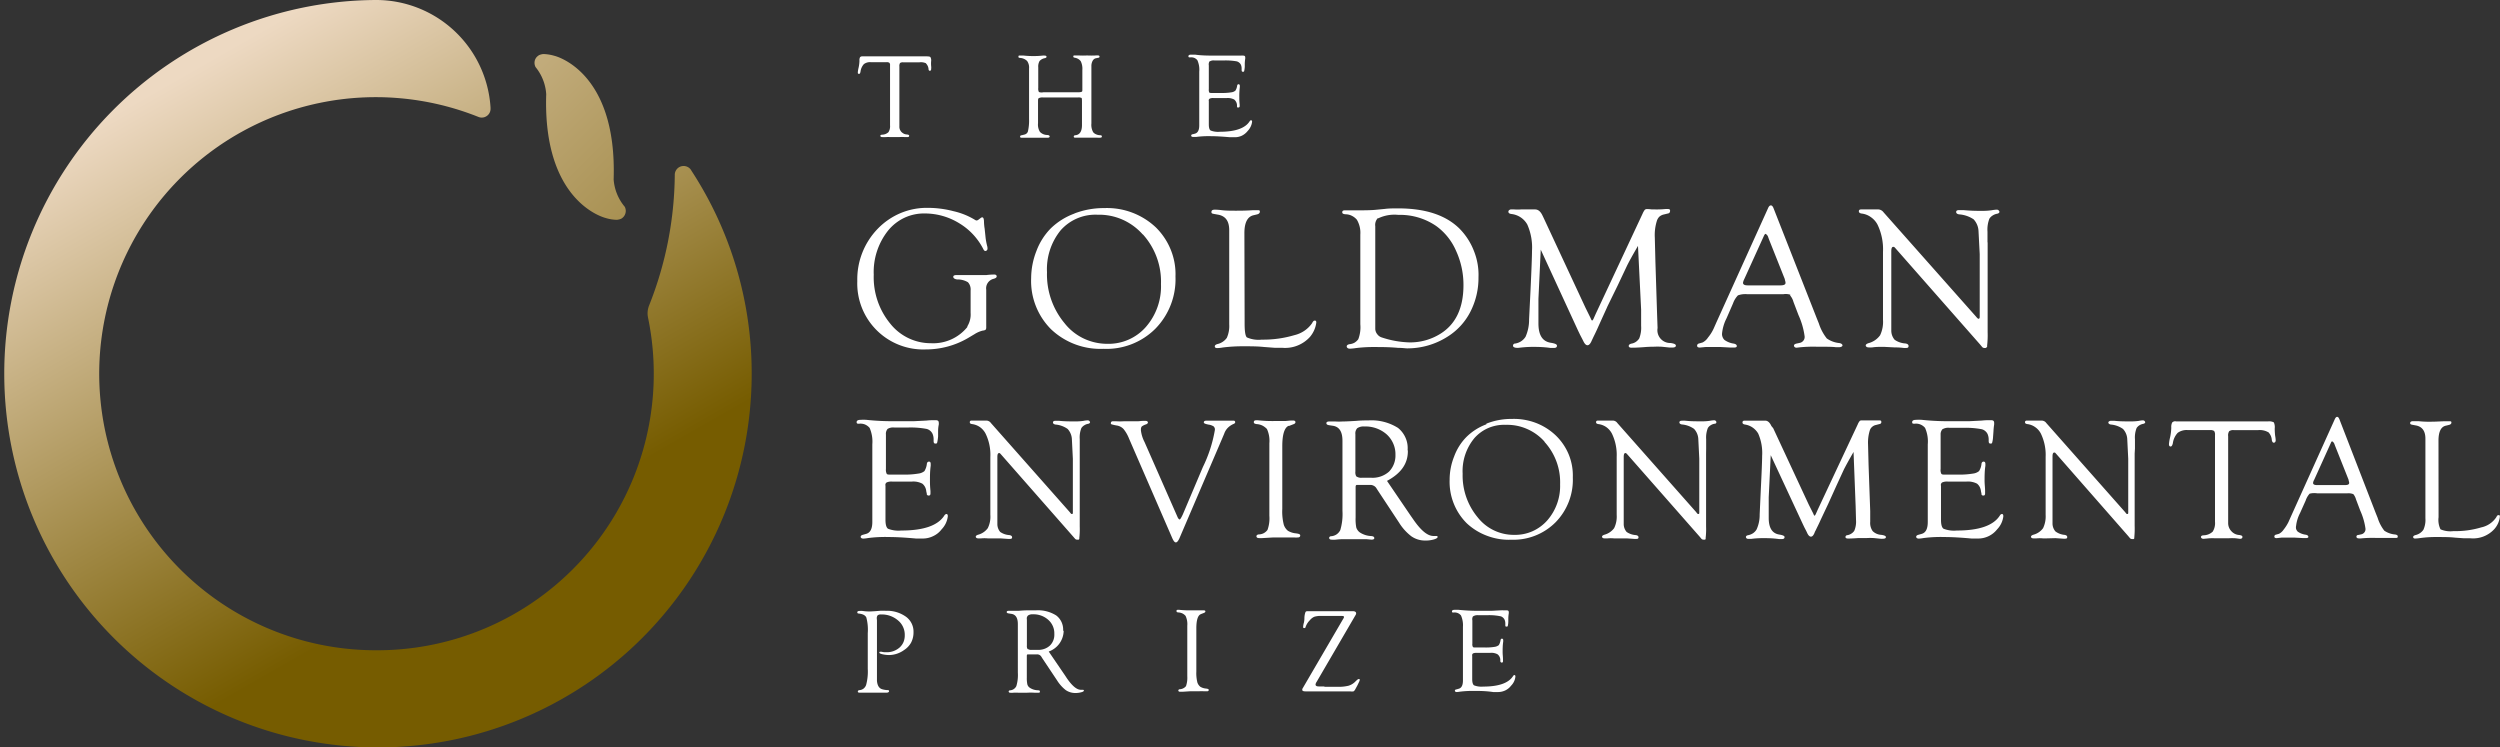
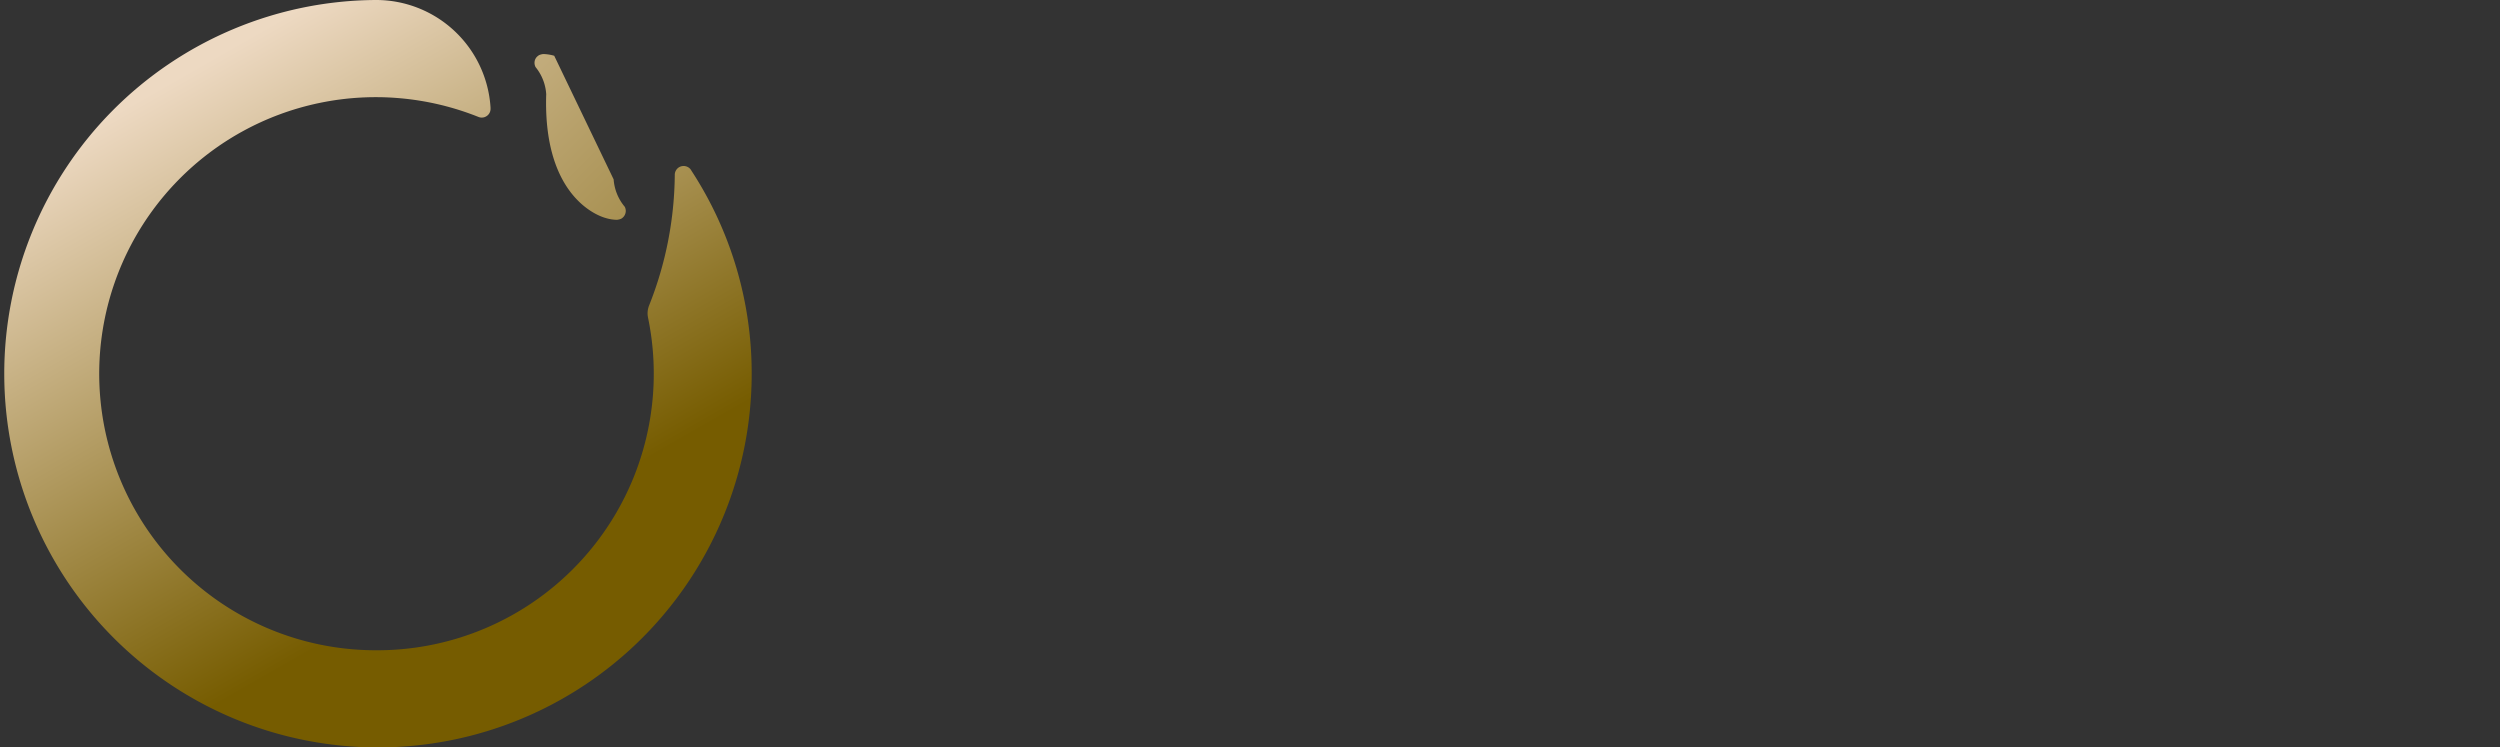
<svg xmlns="http://www.w3.org/2000/svg" xmlns:xlink="http://www.w3.org/1999/xlink" id="Layer_1" data-name="Layer 1" viewBox="0 0 334.48 100">
  <rect x="0" y="0" width="334.48" height="100" fill="#333333" stroke="none" />
  <defs>
    <style>.cls-1{fill:#fff;}.cls-2{fill:url(#linear-gradient);}.cls-3{fill:url(#linear-gradient-2);}</style>
    <linearGradient id="linear-gradient" x1="42" y1="127.48" x2="118.38" y2="50.67" gradientTransform="matrix(1, 0, 0, -1, 0, 110)" gradientUnits="userSpaceOnUse">
      <stop offset="0" stop-color="#edd9c2" />
      <stop offset="1" stop-color="#765c00" />
    </linearGradient>
    <linearGradient id="linear-gradient-2" x1="26.71" y1="101.27" x2="64.15" y2="35.73" xlink:href="#linear-gradient" />
  </defs>
-   <path class="cls-1" d="M123.9,8.5a1.2,1.2,0,0,1,.33.73c0,.17.09.25.19.24s.17-.09.16-.24a1.36,1.36,0,0,0,0-.39,3.77,3.77,0,0,1,0-.67.87.87,0,0,0-.1-.53c-.06-.07-.24-.1-.53-.1h-8.53a.43.43,0,0,0-.35.11.87.87,0,0,0-.08.48,5,5,0,0,1-.12.94,4,4,0,0,0-.1.6c0,.13,0,.21.15.21s.16-.09.21-.3a1.82,1.82,0,0,1,.45-1,1.35,1.35,0,0,1,.93-.26h2.1a.63.63,0,0,1,.38.08.46.46,0,0,1,.09.36v8a1.48,1.48,0,0,1-.21.92,1.29,1.29,0,0,1-.83.34c-.17,0-.26.07-.26.15s.08.17.24.17a3.91,3.91,0,0,0,.53,0,5.25,5.25,0,0,1,.56,0h1.21a4.26,4.26,0,0,1,.71,0l.39,0c.14,0,.22-.05.22-.17s-.09-.14-.28-.18a1,1,0,0,1-.41-.09,1.31,1.31,0,0,1-.34-.24,1.15,1.15,0,0,1-.22-.35,1,1,0,0,1-.06-.41v-8a.77.77,0,0,1,.09-.47.68.68,0,0,1,.44-.09H123a1.63,1.63,0,0,1,.9.13ZM139,12.31a.92.92,0,0,1-.09-.53V9a1.46,1.46,0,0,1,.18-.84,1.24,1.24,0,0,1,.72-.38q.21-.06.21-.18c0-.08-.08-.16-.23-.16a1.84,1.84,0,0,0-.33,0,9.73,9.73,0,0,1-1.07.06,11.89,11.89,0,0,1-1.46-.07l-.47,0c-.14,0-.2,0-.2.15s.07.15.23.17a1.47,1.47,0,0,1,.93.41,1.51,1.51,0,0,1,.26,1v6.76a6.21,6.21,0,0,1-.13,1.55.62.62,0,0,1-.15.34.7.7,0,0,1-.32.19l-.4.1c-.14,0-.2.09-.2.18s.06.15.19.15l.5,0h1.7c.32,0,.64,0,.95,0s.32,0,.39,0,.24-.06.23-.17-.11-.18-.3-.2a1.38,1.38,0,0,1-1-.41,1.84,1.84,0,0,1-.26-1.15V13.59c0-.25,0-.4.11-.46a1.07,1.07,0,0,1,.56-.09h4.67a.94.94,0,0,1,.47.06c.05,0,.07.19.07.44v3.2c0,.8-.27,1.26-.83,1.35q-.26,0-.27.18c0,.1.06.15.19.15l.54,0H146l.79,0a1.84,1.84,0,0,0,.41,0c.16,0,.23-.06.22-.18s-.09-.14-.25-.15a1.25,1.25,0,0,1-.5-.11,1,1,0,0,1-.41-.29,2,2,0,0,1-.24-1.17V8.85a1.44,1.44,0,0,1,.16-.7.72.72,0,0,1,.17-.22.6.6,0,0,1,.25-.13l.33-.07c.12,0,.18-.08.18-.16s-.06-.15-.18-.15a1.53,1.53,0,0,0-.3,0,11.73,11.73,0,0,1-1.19,0,10.31,10.31,0,0,1-1.11,0l-.53,0c-.13,0-.2,0-.2.13s.07.15.23.18a1.31,1.31,0,0,1,.43.16,1.13,1.13,0,0,1,.34.31,2.31,2.31,0,0,1,.21,1.16V12c0,.14,0,.24-.09.28a1.17,1.17,0,0,1-.45.06h-4.67A1,1,0,0,1,139,12.31Zm22.86-4.1a1,1,0,0,1,.63-.12h1.24a8.68,8.68,0,0,1,1.69.11.8.8,0,0,1,.36.17.84.84,0,0,1,.25.31,1.28,1.28,0,0,1,.09.48v.2q0,.25.15.24a.2.2,0,0,0,.11,0,.18.18,0,0,0,.08-.09,3.72,3.72,0,0,0,.08-.57l0-.46a6.12,6.12,0,0,1,.06-.63.54.54,0,0,0,0-.18c0-.15-.08-.23-.26-.23a1.73,1.73,0,0,0-.32,0c-.06,0-.25,0-.57,0l-1.12,0c-.5,0-1.07,0-1.71,0-.91,0-1.82,0-2.73-.13l-.53,0c-.24,0-.36.08-.36.22s.08.15.23.15a1.1,1.1,0,0,1,.54.06,1.06,1.06,0,0,1,.43.32,3.09,3.09,0,0,1,.25,1.53v7.18q0,.95-.57,1.11l-.3.08c-.14,0-.21.1-.21.19s.09.17.26.17l.41,0a12.81,12.81,0,0,1,2-.1c.65,0,1.49.05,2.5.14.26,0,.47,0,.62,0a2.22,2.22,0,0,0,1-.21,2.29,2.29,0,0,0,.78-.64,2.15,2.15,0,0,0,.58-1.21q0-.22-.15-.21c-.06,0-.12.05-.18.14-.59.93-1.93,1.4-4,1.4a2.68,2.68,0,0,1-1.22-.17c-.16-.11-.24-.38-.24-.83V13.52a.29.29,0,0,1,0-.18.36.36,0,0,1,.11-.14,1.08,1.08,0,0,1,.53-.08h1.75a1.88,1.88,0,0,1,1,.19,1.07,1.07,0,0,1,.38.72l0,.22a.2.2,0,0,0,.06.13.24.24,0,0,0,.14,0c.1,0,.16-.07.16-.2V14a7.56,7.56,0,0,1-.05-.95,10,10,0,0,1,.07-1.4v-.17c0-.13-.06-.2-.16-.21s-.17.06-.2.19a1.58,1.58,0,0,1-.23.66,1,1,0,0,1-.53.23,7.33,7.33,0,0,1-1.32.09H162.2c-.23,0-.36,0-.41-.07a.83.83,0,0,1-.06-.44V8.75a.71.71,0,0,1,0-.29.64.64,0,0,1,.11-.27ZM129.44,43.73a5.87,5.87,0,0,1-4.87,2.19,6.92,6.92,0,0,1-5.46-2.62,9.77,9.77,0,0,1-2.21-6.54,8.9,8.9,0,0,1,1.92-5.91,6.27,6.27,0,0,1,2.2-1.72,6.2,6.2,0,0,1,2.75-.57,8.79,8.79,0,0,1,4.6,1.33,8.54,8.54,0,0,1,3.2,3.46c.08.16.17.24.29.23a.31.31,0,0,0,.26-.34,1.21,1.21,0,0,0-.06-.38,9.13,9.13,0,0,1-.19-1l-.13-1.25a7,7,0,0,1-.09-.91c0-.41-.08-.62-.23-.62a.32.32,0,0,0-.19.07l-.33.25a.46.46,0,0,1-.25.1.52.52,0,0,1-.23-.1,9.55,9.55,0,0,0-2.83-1.14,13.6,13.6,0,0,0-3.36-.45,9.13,9.13,0,0,0-3.69.68,9.25,9.25,0,0,0-3.11,2.12,9.72,9.72,0,0,0-2.73,7,8.83,8.83,0,0,0,9.18,9.14,11.16,11.16,0,0,0,5.61-1.51l.89-.53a3.66,3.66,0,0,1,1.11-.48.87.87,0,0,0,.38-.11l.08-.2,0-.42V38.77a1.31,1.31,0,0,1,1-1.47c.26-.07.4-.18.4-.32s-.11-.25-.31-.25a8.91,8.91,0,0,0-1.06.07c-.23,0-1,0-2.41,0H128c-.32,0-.47.08-.46.25s.19.3.53.34a2.66,2.66,0,0,1,1.43.37,1.36,1.36,0,0,1,.3.52,1.47,1.47,0,0,1,.06.59v3a3,3,0,0,1-.45,1.81Zm14.32-15.16a8.94,8.94,0,0,0-3.19,2,8.59,8.59,0,0,0-1.9,3,10.08,10.08,0,0,0-.71,3.64,9.14,9.14,0,0,0,2.67,6.85,9.59,9.59,0,0,0,7,2.61A9.25,9.25,0,0,0,154.56,44a9.45,9.45,0,0,0,2.71-7,8.63,8.63,0,0,0-.63-3.58,8.84,8.84,0,0,0-2-3,9.52,9.52,0,0,0-6.89-2.58,11,11,0,0,0-4,.72Zm9.14,2.78A9.42,9.42,0,0,1,155.33,38a8.25,8.25,0,0,1-2,5.72A6.64,6.64,0,0,1,148.17,46a7.37,7.37,0,0,1-3.2-.72,7.17,7.17,0,0,1-2.55-2.05,10.18,10.18,0,0,1-2.34-6.81,8.24,8.24,0,0,1,1.83-5.61,6.2,6.2,0,0,1,4.94-2.08,7.75,7.75,0,0,1,3.32.65,7.87,7.87,0,0,1,2.73,2Zm13.59-.16c0-1.4.41-2.2,1.21-2.39l.46-.11c.27-.06.4-.19.4-.38s-.11-.19-.33-.19l-.57,0c-.67.05-1.42.07-2.23.07s-1.44,0-2.05-.08a8.13,8.13,0,0,0-.84-.06c-.31,0-.46.1-.46.31s.11.21.32.26l.61.11c1,.2,1.45.89,1.45,2.08V43.38a3.9,3.9,0,0,1-.32,1.82,2.1,2.1,0,0,1-1.25.83c-.24.07-.36.17-.36.31s.11.24.33.23a4.57,4.57,0,0,0,.75-.08,21.34,21.34,0,0,1,2.77-.16c1,0,1.84,0,2.69.09l1.45.11c.38,0,.71,0,1,0a4.48,4.48,0,0,0,3.73-1.44,3.69,3.69,0,0,0,.86-1.93c0-.18-.05-.27-.2-.27s-.25.12-.37.36a4,4,0,0,1-2.36,1.59,14.58,14.58,0,0,1-4.36.6,3.88,3.88,0,0,1-2-.3c-.21-.2-.3-.83-.3-1.9v-.47ZM182,43.38a4.49,4.49,0,0,1-.27,2,1.76,1.76,0,0,1-.51.47,1.74,1.74,0,0,1-.67.2c-.25.05-.37.15-.37.3s.15.32.47.3a6.53,6.53,0,0,0,.76-.08,18.9,18.9,0,0,1,2.49-.14c.89,0,1.93,0,3.13.11.59,0,1,.07,1.23.07a10,10,0,0,0,5.4-1.56,8.46,8.46,0,0,0,3.06-3.33,9.91,9.91,0,0,0,1.09-4.62,8.55,8.55,0,0,0-.59-3.47,8.72,8.72,0,0,0-1.91-3q-2.74-2.75-8.25-2.75c-.64,0-1.23,0-1.77.07l-1.24.12c-.5.05-1.21.07-2.11.07H181l-1.07,0c-.23,0-.35.08-.35.26s.15.24.44.27a1.86,1.86,0,0,1,.84.2,2.08,2.08,0,0,1,.68.53,3.44,3.44,0,0,1,.46,2Zm2.4-14.17a5,5,0,0,1,2.69-.46,8.54,8.54,0,0,1,5.05,1.48,8,8,0,0,1,2.66,3.31,10.87,10.87,0,0,1,1,4.6q0,4.61-3.11,6.53a7.62,7.62,0,0,1-4.13,1.14,12.84,12.84,0,0,1-3.68-.66,1.16,1.16,0,0,1-.6-.42A1.18,1.18,0,0,1,184,44V30.27a1.31,1.31,0,0,1,.05-.59,1.22,1.22,0,0,1,.3-.5Zm35.17,12.23,0,2.17a3.85,3.85,0,0,1-.26,1.68,1.68,1.68,0,0,1-.46.46,1.51,1.51,0,0,1-.61.23c-.22.07-.33.16-.33.31s.13.23.38.23.68,0,1.6-.07c.6-.05,1-.06,1.31-.06a10.56,10.56,0,0,1,1.13,0l1.06.11h.34c.33,0,.49-.09.49-.26s-.23-.28-.71-.35a1.71,1.71,0,0,1-1.74-2l-.06-1.68L221.48,35l-.08-3.22a6.33,6.33,0,0,1,.27-2.21A1.37,1.37,0,0,1,222,29a1.33,1.33,0,0,1,.59-.3l.58-.14a.31.31,0,0,0,.2-.11.36.36,0,0,0,.07-.22.37.37,0,0,0,0-.11.15.15,0,0,0-.06-.09.24.24,0,0,0-.09-.06h-.11a2,2,0,0,0-.39,0,12.18,12.18,0,0,1-1.35.05H221a5.81,5.81,0,0,0-.59-.05.5.5,0,0,0-.35.1,2.5,2.5,0,0,0-.3.53L213.49,42l-.12.27-.16.36c-.08.17-.14.25-.2.25s-.11-.11-.21-.34l-.68-1.38-5.59-12-.15-.31c-.26-.55-.58-.83-1-.83a4,4,0,0,0-.49,0c-.19,0-.66,0-1.39,0a6,6,0,0,1-.91,0c-.22,0-.37,0-.45,0s-.33.1-.33.29.13.28.4.32a2.79,2.79,0,0,1,2.13,1.41,7.6,7.6,0,0,1,.63,3.52c0,.74-.07,2.51-.2,5.3l-.19,3.87a5.6,5.6,0,0,1-.47,2.32,2,2,0,0,1-.58.6,2.07,2.07,0,0,1-.79.31c-.21,0-.31.14-.31.29s.13.24.39.28a2,2,0,0,0,.42,0,14.56,14.56,0,0,1,1.87-.12c.53,0,1.32,0,2.32.14l.49,0q.39,0,.39-.3c0-.19-.27-.3-.82-.39-1.11-.17-1.66-1-1.66-2.6s0-2.71,0-3.26l.31-6.6,5,10.85.27.56.38.73c.19.43.39.65.6.65s.4-.21.57-.62l.25-.53c.2-.4.45-.92.72-1.54.68-1.51,1.07-2.34,1.13-2.5l1.37-2.8,1.2-2.54c.25-.53.75-1.44,1.52-2.76Zm19.94-1.9a2.16,2.16,0,0,1,.44.85l.67,1.76a10,10,0,0,1,.82,2.82.78.78,0,0,1-.15.59.82.82,0,0,1-.52.32l-.42.09q-.33.08-.33.27c0,.14.12.28.35.28l.41-.05a18.3,18.3,0,0,1,2.34-.08c1.19,0,2,0,2.48.06.25,0,.42,0,.53,0s.37-.08.38-.22-.13-.28-.41-.33a3.48,3.48,0,0,1-1.69-.62,6.36,6.36,0,0,1-1.06-2l-.29-.72-5.77-14.69q-.15-.39-.36-.39c-.15,0-.28.13-.39.4l-6.89,15.23-.39.88a5.61,5.61,0,0,1-.75,1.18,1.87,1.87,0,0,1-.72.65l-.5.14a.36.36,0,0,0-.17.11.28.28,0,0,0-.06.18c0,.17.12.25.36.25l.75-.07q.3,0,.6,0c.57,0,1.07,0,1.49,0l1.28.07H232c.26,0,.38-.07.37-.22s-.15-.26-.42-.31a2.8,2.8,0,0,1-1.23-.49,1.06,1.06,0,0,1-.26-.41,1,1,0,0,1-.06-.49,5.7,5.7,0,0,1,.6-2l.87-2a3,3,0,0,1,.65-1.06,2.85,2.85,0,0,1,1.23-.16h4.86a2,2,0,0,1,.92.07Zm-.68-2a1.07,1.07,0,0,1,.06.3c0,.23-.22.34-.67.34h-4.41c-.41,0-.61-.12-.61-.35a1.68,1.68,0,0,1,.17-.49L236,31.55c.09-.18.16-.27.22-.26a.72.72,0,0,1,.35.44l.1.28,2.11,5.3Zm27.08-5.11V31a4,4,0,0,1,.26-1.75,1.41,1.41,0,0,1,.47-.44,1.55,1.55,0,0,1,.6-.22c.19-.06.27-.14.27-.26a.36.36,0,0,0-.38-.28,5,5,0,0,0-.66.08,8.28,8.28,0,0,1-1.32.08,23.16,23.16,0,0,1-2.48-.1l-.56,0c-.26,0-.39.08-.39.25s.13.28.39.32a4,4,0,0,1,1.94.66,2.47,2.47,0,0,1,.66,1.59l.16,3.07v8.4c0,.16-.06.25-.15.25s-.18-.09-.37-.32L252,28.4a.93.93,0,0,0-.67-.38h-.72l-.89,0H249c-.2,0-.3.08-.3.25s.13.26.36.3a2.61,2.61,0,0,1,1.26.49,2.8,2.8,0,0,1,.88,1,7.6,7.6,0,0,1,.73,3.64v9.08a4.16,4.16,0,0,1-.39,2.08A2.78,2.78,0,0,1,250,45.91c-.26.08-.39.2-.38.32s.14.25.38.25a4,4,0,0,0,.49,0,6.59,6.59,0,0,1,1-.07h.65l1.36.07c.69,0,1.08.06,1.17.07a2.69,2.69,0,0,0,.4,0c.19,0,.28-.08.28-.26s-.14-.3-.44-.34a2.79,2.79,0,0,1-1.42-.49,1.88,1.88,0,0,1-.45-1.22l0-.94V33.63c0-.4.08-.6.25-.6l.11,0,.08.06.13.14,11.31,12.86.29.35a.43.43,0,0,0,.31.12h.13a.35.35,0,0,0,.12-.07.28.28,0,0,0,.09-.1.31.31,0,0,0,0-.13,12.58,12.58,0,0,0,.07-1.84v-12ZM117.31,82.78a.65.65,0,0,1,.11-.45.63.63,0,0,1,.44-.12,3.33,3.33,0,0,1,2.28.79,2.43,2.43,0,0,1,.68.88,2.47,2.47,0,0,1,.23,1.1,2.35,2.35,0,0,1-.16.9,2.09,2.09,0,0,1-.53.75,2.57,2.57,0,0,1-1.82.63,1.88,1.88,0,0,1-.58-.06h-.17c-.09,0-.13,0-.14.1s.12.16.39.23a4.13,4.13,0,0,0,.92.11,3.49,3.49,0,0,0,2-.67,2.79,2.79,0,0,0,.94-1,2.91,2.91,0,0,0,.32-1.38,2.46,2.46,0,0,0-1-2.07,4.34,4.34,0,0,0-2.7-.8,6.53,6.53,0,0,0-.81,0q-1,.09-1.47.09a5.81,5.81,0,0,1-.83-.07,2.71,2.71,0,0,0-.4,0c-.2,0-.31.06-.31.18s.06.16.21.17c.53.06.86.23,1,.53a6.38,6.38,0,0,1,.19,2.09v4.77a6.85,6.85,0,0,1-.22,2.16,1.07,1.07,0,0,1-.32.47,1,1,0,0,1-.53.22c-.17,0-.26.09-.26.19s.07.15.21.15a3.42,3.42,0,0,0,.45,0c.24,0,.47,0,.71,0h2c.27,0,.45,0,.54,0s.28-.07.27-.2-.09-.14-.24-.14a2.85,2.85,0,0,1-.66-.11c-.42-.11-.66-.48-.72-1.12V83Zm24.93,1.59a2.42,2.42,0,0,0-.21-1.13,2.34,2.34,0,0,0-.72-.9,4.58,4.58,0,0,0-2.75-.68c-.32,0-.7,0-1.12,0-.58,0-1,.06-1.24.06s-.53,0-.71,0l-.53,0c-.18,0-.27.06-.27.17s.09.15.25.18l.38.06c.57.09.86.53.86,1.37V90a5.14,5.14,0,0,1-.2,1.79,1,1,0,0,1-.83.57c-.13,0-.2.08-.2.16a.18.18,0,0,0,.2.16,1.84,1.84,0,0,0,.43,0,4.86,4.86,0,0,1,.65,0h1.17a8.52,8.52,0,0,1,1,0l.47,0c.18,0,.27,0,.26-.16s-.1-.15-.3-.17a2,2,0,0,1-1.06-.34.8.8,0,0,1-.32-.45,4.17,4.17,0,0,1-.07-.93V87.81c0-.13,0-.22.1-.26l.17,0h1.06a.73.73,0,0,1,.36.07.69.69,0,0,1,.26.25l.11.18,2,3a5,5,0,0,0,1.15,1.28,2.28,2.28,0,0,0,1.29.39,3,3,0,0,0,.78-.1c.23-.06.34-.13.35-.21s0-.11-.14-.12h-.25c-.57,0-1.19-.55-1.87-1.53l-.25-.38-2.19-3.21a3,3,0,0,0,2-2.76Zm-4.75,2.48a.74.74,0,0,1-.1-.48V82.9a.77.77,0,0,1,0-.3.64.64,0,0,1,.15-.25,1,1,0,0,1,.64-.16,2.93,2.93,0,0,1,2.07.74,2.4,2.4,0,0,1,.81,1.89,2,2,0,0,1-.13.84,2,2,0,0,1-.46.71,2.19,2.19,0,0,1-.76.45,2.38,2.38,0,0,1-.88.13H138a.77.77,0,0,1-.45-.1Zm23.16-4.68.41-.16q.21-.08.21-.21c0-.1-.08-.14-.22-.14h-.19l-.54,0c-.28,0-.61,0-1,0a13.13,13.13,0,0,1-1.54-.07h-.14c-.16,0-.24,0-.23.17s.08.15.25.18a1.42,1.42,0,0,1,.53.13,1.37,1.37,0,0,1,.43.33,2.61,2.61,0,0,1,.23,1.32v6.76a3.43,3.43,0,0,1-.17,1.31,1,1,0,0,1-.35.29,1.08,1.08,0,0,1-.43.13c-.16,0-.25.08-.25.17s.07.17.22.17h.38l.93-.06h1.15a7.86,7.86,0,0,1,.84,0h.31q.24,0,.24-.18c0-.12-.13-.16-.4-.19a1.7,1.7,0,0,1-.73-.24,1.24,1.24,0,0,1-.39-.57,5.14,5.14,0,0,1-.14-1.46V84.06c0-1.12.22-1.76.61-1.89Zm16.57,9.67h-.77c-.3,0-.45-.09-.44-.28a.92.92,0,0,1,.09-.25l.1-.16,5.18-8.89a.36.36,0,0,0,.06-.2c0-.19-.16-.29-.48-.29h-5.9c-.22,0-.35,0-.41.16a2.44,2.44,0,0,0-.13.8,2.79,2.79,0,0,1-.07.58,2.36,2.36,0,0,0-.1.53c0,.13,0,.19.15.19s.16-.07.2-.21a2.38,2.38,0,0,1,.54-.83,1.63,1.63,0,0,1,.6-.47,2.67,2.67,0,0,1,.93-.11h2.69c.24,0,.35,0,.35.15a.27.27,0,0,1-.06.17l-.06.1-5.38,9.22a.41.41,0,0,0-.08.24q0,.21.42.21h6a1.3,1.3,0,0,0,.44,0,.67.67,0,0,0,.23-.27l.29-.53.24-.5a.63.63,0,0,0,.07-.22c0-.1,0-.14-.13-.13s-.25.14-.54.42a2.11,2.11,0,0,1-.85.48,5.58,5.58,0,0,1-1.41.14h-1.81Zm19.91-9.4a1.06,1.06,0,0,1,.63-.13H199a7.37,7.37,0,0,1,1.69.13.69.69,0,0,1,.36.16.84.84,0,0,1,.25.31,1.29,1.29,0,0,1,.1.48v.2c0,.17,0,.25.15.24a.2.2,0,0,0,.11,0,.31.31,0,0,0,.07-.09,2.78,2.78,0,0,0,.07-.57l0-.47a4.91,4.91,0,0,1,.06-.63.54.54,0,0,0,0-.18c0-.15-.08-.23-.26-.23l-.32,0a5.49,5.49,0,0,0-.56,0l-1.13.06c-.5,0-1.06,0-1.72,0a24.88,24.88,0,0,1-2.72-.13,4.73,4.73,0,0,0-.53,0c-.24,0-.36.07-.36.22s.08.14.23.14a1.11,1.11,0,0,1,.54.07,1.09,1.09,0,0,1,.44.33,3.24,3.24,0,0,1,.26,1.51v7.19c0,.63-.19,1-.57,1.1l-.31.09c-.13,0-.2.1-.2.18s.09.17.25.17a3,3,0,0,0,.42-.05,14.16,14.16,0,0,1,1.95-.1c.66,0,1.49,0,2.51.15.25,0,.46,0,.62,0a2.26,2.26,0,0,0,1-.22,2.14,2.14,0,0,0,.77-.63,2,2,0,0,0,.58-1.22c0-.14-.05-.21-.14-.2a.22.22,0,0,0-.11.05.22.22,0,0,0-.07.09c-.59.93-1.93,1.4-4,1.4a2.68,2.68,0,0,1-1.22-.17c-.16-.12-.24-.39-.24-.84V87.74a.32.32,0,0,1,0-.17.42.42,0,0,1,.11-.15,1.2,1.2,0,0,1,.53-.07h1.75a1.71,1.71,0,0,1,1,.19,1,1,0,0,1,.37.71l0,.22a.21.21,0,0,0,.07.13.18.18,0,0,0,.13.05c.11,0,.16-.07.16-.2v-.22c0-.32-.05-.64-.05-1s0-.88.08-1.39v-.17c0-.14-.05-.21-.16-.22s-.17.06-.2.2a1.73,1.73,0,0,1-.23.66,1.15,1.15,0,0,1-.53.23,7.33,7.33,0,0,1-1.32.09h-1.22c-.23,0-.36,0-.4-.08a.7.7,0,0,1-.07-.43V83a.75.75,0,0,1,.08-.53ZM118.76,57.38a1.46,1.46,0,0,1,.91-.18h1.79a11.6,11.6,0,0,1,2.43.17,1.11,1.11,0,0,1,.52.23,1.2,1.2,0,0,1,.36.45,1.86,1.86,0,0,1,.14.7V59c0,.24.07.35.22.34a.29.29,0,0,0,.16,0,.26.26,0,0,0,.1-.13,5.79,5.79,0,0,0,.12-.82l0-.67c0-.5.07-.8.09-.91a1.09,1.09,0,0,0,0-.26c0-.22-.13-.33-.38-.33l-.46,0c-.1,0-.37,0-.82.05l-1.63.08c-.72,0-1.54,0-2.46,0a32.38,32.38,0,0,1-3.94-.18,6.47,6.47,0,0,0-.76,0c-.35,0-.54.1-.54.31s.12.21.33.21a1.59,1.59,0,0,1,.78.1,1.68,1.68,0,0,1,.63.46,4.61,4.61,0,0,1,.36,2.2V69.84c0,.91-.28,1.44-.83,1.59l-.43.12q-.3.08-.3.27c0,.13.12.24.36.24a4.09,4.09,0,0,0,.6-.07,17.77,17.77,0,0,1,2.82-.14c1,0,2.16.07,3.62.2.37,0,.67,0,.89,0a3.13,3.13,0,0,0,1.41-.32,3,3,0,0,0,1.13-.91,3,3,0,0,0,.83-1.75q0-.32-.21-.3a.37.37,0,0,0-.15.08.47.47,0,0,0-.11.13q-1.28,2-5.76,2a3.81,3.81,0,0,1-1.77-.24c-.23-.16-.34-.56-.34-1.21V65a.54.54,0,0,1,0-.25.5.5,0,0,1,.15-.2,1.6,1.6,0,0,1,.75-.12H122a2.6,2.6,0,0,1,1.4.28,1.39,1.39,0,0,1,.37.46,1.62,1.62,0,0,1,.16.57l.07.32a.36.36,0,0,0,0,.1.27.27,0,0,0,.07.08.47.47,0,0,0,.09.06h.11c.14,0,.22-.09.22-.28v-.33a12.7,12.7,0,0,1-.07-1.37c0-.61,0-1.28.1-2v-.25c0-.2-.07-.31-.22-.31s-.25.08-.29.27a2.34,2.34,0,0,1-.33,1,1.57,1.57,0,0,1-.81.33,10.86,10.86,0,0,1-1.89.14h-1.76c-.33,0-.53,0-.59-.12a1.22,1.22,0,0,1-.1-.63V58.14A1,1,0,0,1,118.76,57.38ZM144.46,60V58.76a3.43,3.43,0,0,1,.22-1.49,1.24,1.24,0,0,1,.41-.38,1.3,1.3,0,0,1,.52-.19c.16-.05.23-.12.23-.22a.32.32,0,0,0-.33-.24,3.43,3.43,0,0,0-.56.07,7.07,7.07,0,0,1-1.13.07c-.71,0-1.42,0-2.13-.08l-.48,0c-.22,0-.33.08-.33.22s.11.24.33.28a3.29,3.29,0,0,1,1.63.59,2.16,2.16,0,0,1,.57,1.38l.13,2.61v7.17c0,.14,0,.21-.12.22s-.15-.08-.32-.28L132.58,56.6a.79.79,0,0,0-.25-.23.8.8,0,0,0-.32-.1h-.61l-.76,0H130c-.17,0-.25.07-.25.22s.1.22.31.25a2.36,2.36,0,0,1,1.07.42,2.48,2.48,0,0,1,.74.87,6.44,6.44,0,0,1,.63,3.11v7.74a3.44,3.44,0,0,1-.34,1.78,2.34,2.34,0,0,1-1.29.88c-.23.07-.33.17-.32.28s.12.21.32.21l.42,0a4.74,4.74,0,0,1,.84,0h.54l1.16,0,1,.07a1.93,1.93,0,0,0,.34,0c.16,0,.24-.07.24-.22s-.13-.26-.38-.29a2.41,2.41,0,0,1-1.21-.42,1.62,1.62,0,0,1-.38-1l0-.82v-8.2c0-.35.07-.53.22-.53h.08a.24.24,0,0,1,.08.06l.11.12,9.66,11,.26.3a.35.35,0,0,0,.26.1.25.25,0,0,0,.12,0l.1,0,.07-.09a.26.26,0,0,0,0-.11,10.57,10.57,0,0,0,.06-1.59V60.69Zm8.19-2.53a.58.58,0,0,1,.12-.42,2.07,2.07,0,0,1,.58-.28c.16-.07.23-.15.23-.25s-.1-.21-.3-.21H153c-.33,0-.58.05-.73.05h-1.84a9,9,0,0,1-1.15,0h-.34c-.21,0-.31.08-.31.23a.15.15,0,0,0,0,.11.18.18,0,0,0,.08.07,5.62,5.62,0,0,0,.71.16,1.58,1.58,0,0,1,.9.47,4.86,4.86,0,0,1,.74,1.29L156.84,72c.17.38.32.57.48.57s.31-.19.47-.53l5.68-13.26.31-.73a2.11,2.11,0,0,1,.48-.8,2.45,2.45,0,0,1,.76-.52c.16-.06.24-.14.24-.25a.2.2,0,0,0-.22-.2h-2.27c-.11,0-.45,0-1,0h-.33c-.25,0-.37.07-.38.22s.2.22.63.31a1.6,1.6,0,0,1,.7.25.77.77,0,0,1,.14.25.67.67,0,0,1,0,.28,18.22,18.22,0,0,1-1.6,4.91l-2.51,5.93-.18.42c-.2.43-.34.65-.41.65s-.2-.11-.3-.36l-4.4-10a4.51,4.51,0,0,1-.49-1.6ZM172.43,57l.59-.23c.2-.06.3-.16.3-.29s-.1-.22-.31-.22h-.28l-.77.07c-.4,0-.89,0-1.45,0a18.33,18.33,0,0,1-2.22-.1h-.21c-.23,0-.33.08-.33.25s.13.22.37.26a2,2,0,0,1,.76.19,2.26,2.26,0,0,1,.63.47,3.81,3.81,0,0,1,.32,1.91V69a4.54,4.54,0,0,1-.25,1.9,1.55,1.55,0,0,1-.49.43,1.52,1.52,0,0,1-.63.17c-.23,0-.36.12-.36.25s.11.24.31.24a3.26,3.26,0,0,0,.54,0l1.34-.08,1.67,0c.4,0,.81,0,1.21,0a3.13,3.13,0,0,0,.43,0q.36,0,.36-.27c0-.17-.2-.23-.57-.28a2.54,2.54,0,0,1-1.07-.34,1.73,1.73,0,0,1-.56-.82,7.2,7.2,0,0,1-.2-2.12V59.68c0-1.6.31-2.5.87-2.72Zm15.9,3.18a3.38,3.38,0,0,0-.29-1.63,3.47,3.47,0,0,0-1-1.3,6.66,6.66,0,0,0-4-1,15.46,15.46,0,0,0-1.6.06c-.84.05-1.44.08-1.79.08a8.12,8.12,0,0,1-1,0l-.8,0c-.26,0-.39.08-.39.23s.12.23.37.27l.53.08c.83.14,1.25.79,1.25,2v9.37a7.51,7.51,0,0,1-.29,2.58,1.5,1.5,0,0,1-.49.57,1.48,1.48,0,0,1-.71.25c-.19,0-.29.12-.29.23s.1.23.29.23a3.54,3.54,0,0,0,.62,0,7.91,7.91,0,0,1,.94-.06h1.69c.65,0,1.14,0,1.45,0l.67.06c.27,0,.4-.08.38-.23s-.15-.23-.42-.25a3,3,0,0,1-1.52-.49,1.32,1.32,0,0,1-.47-.65,6,6,0,0,1-.09-1.34v-4c0-.19,0-.31.14-.36l.25,0h1.51a.94.94,0,0,1,.52.11.88.88,0,0,1,.38.36l.16.25,2.85,4.32a6.77,6.77,0,0,0,1.66,1.84,3.2,3.2,0,0,0,1.85.56,3.87,3.87,0,0,0,1.12-.14c.33-.09.5-.2.53-.31s-.05-.16-.19-.16l-.36,0c-.83,0-1.72-.79-2.7-2.21l-.37-.53-3.15-4.63c1.86-1,2.8-2.29,2.79-4Zm-6.85,3.59a1.07,1.07,0,0,1-.14-.68v-5a1,1,0,0,1,.25-.8,1.49,1.49,0,0,1,.94-.23,4.29,4.29,0,0,1,3,1.06,3.6,3.6,0,0,1,.88,1.24,3.48,3.48,0,0,1,.29,1.49,3.08,3.08,0,0,1-.86,2.25,3.3,3.3,0,0,1-2.36.82h-1.3A1.08,1.08,0,0,1,181.48,63.74Zm17.38-7a7.55,7.55,0,0,0-2.71,1.74,7.32,7.32,0,0,0-1.6,2.57,8.31,8.31,0,0,0-.6,3.11A7.82,7.82,0,0,0,196.23,70,8.08,8.08,0,0,0,199,71.7a8.21,8.21,0,0,0,3.22.51,7.95,7.95,0,0,0,5.9-2.33,8.11,8.11,0,0,0,2.31-6,7.44,7.44,0,0,0-.54-3.06,7.53,7.53,0,0,0-1.75-2.57,8,8,0,0,0-2.71-1.69,8.27,8.27,0,0,0-3.15-.51,9,9,0,0,0-3.41.63Zm7.8,2.37a8,8,0,0,1,2.07,5.66A7,7,0,0,1,207,69.64a5.8,5.8,0,0,1-2,1.45,5.7,5.7,0,0,1-2.41.47,6.14,6.14,0,0,1-4.9-2.36,8.73,8.73,0,0,1-2-5.81,6.91,6.91,0,0,1,1.57-4.77,5.29,5.29,0,0,1,1.9-1.37,5.38,5.38,0,0,1,2.31-.41,6.56,6.56,0,0,1,2.83.55,6.69,6.69,0,0,1,2.33,1.68Zm21.61.88V58.75a3.43,3.43,0,0,1,.23-1.49,1.12,1.12,0,0,1,.4-.38,1.26,1.26,0,0,1,.52-.19c.16,0,.23-.12.22-.22a.3.3,0,0,0-.32-.24,3.57,3.57,0,0,0-.56.07,7.07,7.07,0,0,1-1.13.07c-.71,0-1.42,0-2.13-.08a3.74,3.74,0,0,0-.48,0c-.22,0-.33.08-.33.22s.11.24.33.28a3.29,3.29,0,0,1,1.63.59,2.14,2.14,0,0,1,.57,1.37l.13,2.62v7.18c0,.14,0,.21-.12.22s-.16-.08-.32-.28L216.39,56.6a.77.77,0,0,0-.57-.33h-.61l-.76,0h-.66c-.17,0-.25.07-.25.22s.11.22.31.25a2.35,2.35,0,0,1,1.08.42,2.48,2.48,0,0,1,.74.87,6.56,6.56,0,0,1,.63,3.11v7.74a3.55,3.55,0,0,1-.34,1.78,2.4,2.4,0,0,1-1.3.88c-.22.07-.33.17-.32.28s.12.21.32.21l.43,0a4.74,4.74,0,0,1,.84,0h.53l1.17,0,1,.07a2,2,0,0,0,.35,0c.16,0,.24-.07.24-.22s-.13-.26-.38-.29a2.41,2.41,0,0,1-1.21-.42,1.63,1.63,0,0,1-.39-1l0-.82v-8.2c0-.35.07-.53.21-.53h.09a.2.2,0,0,1,.07.06l.12.12,9.67,11,.25.3a.37.37,0,0,0,.26.1.25.25,0,0,0,.12,0l.1,0a.28.28,0,0,0,.07-.09.26.26,0,0,0,0-.11,10.57,10.57,0,0,0,.06-1.59V60.69Zm20,7.69.05,1.86a3.1,3.1,0,0,1-.23,1.44,1.29,1.29,0,0,1-.39.38,1.53,1.53,0,0,1-.51.21c-.19,0-.28.13-.28.25s.1.2.33.2.57,0,1.36-.06c.51,0,.88,0,1.12,0a7.71,7.71,0,0,1,1,0l.89.09a1.4,1.4,0,0,0,.29,0c.28,0,.42-.07.42-.22s-.21-.24-.61-.3a1.78,1.78,0,0,1-1.16-.5,1.88,1.88,0,0,1-.33-1.24l0-1.44-.22-6.18-.07-2.75a5.46,5.46,0,0,1,.24-1.88,1,1,0,0,1,.31-.46,1.08,1.08,0,0,1,.5-.25l.5-.13a.25.25,0,0,0,.16-.08.26.26,0,0,0,.07-.18c0-.16-.08-.23-.23-.22h-.33c-.39,0-.77,0-1.16,0h-.38l-.5,0a.36.36,0,0,0-.3.08,1.7,1.7,0,0,0-.26.45l-5.37,11.45-.1.23-.14.31c-.07.14-.12.22-.17.22s-.1-.1-.18-.3l-.59-1.17-4.76-10.23L237,57c-.22-.48-.5-.72-.82-.72l-.42,0h-1.19q-.39,0-.78,0h-.38c-.19,0-.28.08-.28.24s.11.24.34.28a2.44,2.44,0,0,1,1,.39,2.56,2.56,0,0,1,.76.81,6.43,6.43,0,0,1,.53,3q0,.94-.18,4.53l-.15,3.3a4.66,4.66,0,0,1-.41,2,1.62,1.62,0,0,1-.49.52,1.83,1.83,0,0,1-.67.26q-.27.06-.27.24c0,.13.11.25.34.25l.35,0A12.17,12.17,0,0,1,236,72c.46,0,1.12,0,2,.12h.43c.21,0,.33-.09.33-.26s-.24-.26-.7-.34c-.94-.14-1.42-.88-1.42-2.21s0-2.32,0-2.78l.27-5.63,4.3,9.24.23.48c.19.35.29.56.32.63.16.37.34.55.53.55s.34-.18.49-.53c0-.08.11-.23.2-.43s.39-.78.62-1.31l1-2.12L245.69,65l1-2.17c.22-.44.65-1.23,1.3-2.36Zm11.64-10.29a1.47,1.47,0,0,1,.92-.18h1.79a11.65,11.65,0,0,1,2.43.17,1.11,1.11,0,0,1,.52.23,1.2,1.2,0,0,1,.36.45,1.86,1.86,0,0,1,.14.7V59c0,.24.07.35.22.34a.2.2,0,0,0,.15,0,.21.21,0,0,0,.1-.13,3.87,3.87,0,0,0,.12-.82l.05-.67a8.81,8.81,0,0,1,.09-.91,2,2,0,0,0,0-.26c0-.22-.13-.33-.38-.33l-.46,0c-.1,0-.38,0-.83.05l-1.6.08c-.72,0-1.54,0-2.47,0a32.22,32.22,0,0,1-3.93-.18,6.64,6.64,0,0,0-.77,0c-.34,0-.53.1-.53.31s.11.21.33.21a1.55,1.55,0,0,1,.77.1,1.61,1.61,0,0,1,.63.46,4.49,4.49,0,0,1,.36,2.2V69.84c0,.91-.27,1.44-.82,1.59l-.43.12q-.3.08-.3.27c0,.13.12.24.36.24a4.09,4.09,0,0,0,.6-.07,17.77,17.77,0,0,1,2.82-.14c1,0,2.17.07,3.62.2.37,0,.67,0,.89,0a3.21,3.21,0,0,0,2.54-1.23,3,3,0,0,0,.83-1.75q0-.32-.21-.3a.41.41,0,0,0-.15.07.49.49,0,0,0-.11.14q-1.28,2-5.76,2a3.81,3.81,0,0,1-1.77-.24c-.23-.16-.34-.56-.34-1.21V65a.43.43,0,0,1,0-.25.43.43,0,0,1,.15-.2,1.6,1.6,0,0,1,.75-.12h2.52a2.62,2.62,0,0,1,1.4.28,1.39,1.39,0,0,1,.37.46,1.62,1.62,0,0,1,.16.57l.07.32a.19.19,0,0,0,0,.1.24.24,0,0,0,.06.08.33.33,0,0,0,.1.06h.1c.15,0,.22-.09.22-.28v-.33c0-.46-.07-.92-.07-1.37,0-.61,0-1.28.11-2v-.25c0-.2-.08-.31-.23-.31s-.25.08-.29.27a2.2,2.2,0,0,1-.33,1,1.58,1.58,0,0,1-.8.33,11,11,0,0,1-1.9.14h-1.76c-.33,0-.52,0-.59-.12a1.12,1.12,0,0,1-.09-.63V58.14A1,1,0,0,1,259.93,57.38ZM285.64,60V58.76a3.43,3.43,0,0,1,.22-1.49,1.21,1.21,0,0,1,.4-.38,1.42,1.42,0,0,1,.52-.19c.16-.05.24-.12.23-.22a.31.31,0,0,0-.32-.24,3.07,3.07,0,0,0-.53.07,7.22,7.22,0,0,1-1.13.07c-.71,0-1.43,0-2.14-.08-.22,0-.38,0-.48,0s-.33.08-.33.22.11.24.33.28a3.29,3.29,0,0,1,1.63.59,2.14,2.14,0,0,1,.57,1.38l.13,2.61v7.17c0,.14,0,.21-.12.22s-.15-.08-.32-.28L273.78,56.6a.79.79,0,0,0-.25-.23.92.92,0,0,0-.32-.1h-.6l-.77,0h-.65c-.17,0-.26.07-.26.22s.11.22.31.25a2.27,2.27,0,0,1,1.07.42,2.33,2.33,0,0,1,.75.87,6.56,6.56,0,0,1,.63,3.11v7.74a3.66,3.66,0,0,1-.34,1.78,2.34,2.34,0,0,1-1.29.88c-.23.07-.33.17-.33.28s.12.21.33.21l.42,0a4.74,4.74,0,0,1,.84,0h.54L275,72l1,.07a1.93,1.93,0,0,0,.34,0c.16,0,.24-.07.24-.22s-.13-.26-.38-.29A2.41,2.41,0,0,1,275,71.1a1.65,1.65,0,0,1-.39-1l0-.82v-8.2c0-.35.07-.53.22-.53a.12.12,0,0,1,.08,0,.14.14,0,0,1,.08.05l.11.12,9.64,11,.25.3a.39.39,0,0,0,.27.1.25.25,0,0,0,.12,0l.1,0,.07-.09a.26.26,0,0,0,0-.11,12.07,12.07,0,0,0,.05-1.59V60.69Zm17.84-2.18a1.62,1.62,0,0,1,.47,1.06c.05.24.14.36.28.35s.25-.13.24-.36a4.48,4.48,0,0,0-.07-.55,8.06,8.06,0,0,1-.06-1,1.52,1.52,0,0,0-.12-.81,1.32,1.32,0,0,0-.77-.13h-12.3a.54.54,0,0,0-.28,0,.58.58,0,0,0-.25.15,1.33,1.33,0,0,0-.12.68,6.74,6.74,0,0,1-.17,1.35,5.25,5.25,0,0,0-.14.87c0,.2.07.3.21.31s.24-.14.31-.44a2.56,2.56,0,0,1,.64-1.38,2,2,0,0,1,1.35-.38h3a.9.9,0,0,1,.53.12.81.81,0,0,1,.12.53V69.81a2.11,2.11,0,0,1-.31,1.32,1.84,1.84,0,0,1-1.19.49c-.25,0-.38.1-.38.22s.12.25.35.25l.76-.07a7.63,7.63,0,0,1,.82,0h1.73a7.1,7.1,0,0,1,1,0l.56.07c.21,0,.33-.09.33-.25s-.14-.21-.41-.26a1.52,1.52,0,0,1-1.06-.5,1.57,1.57,0,0,1-.44-1.09V58.36a1,1,0,0,1,.14-.67.92.92,0,0,1,.63-.14h3.2a2.32,2.32,0,0,1,1.34.25Zm11.35,8.26a1.85,1.85,0,0,1,.38.72l.57,1.51a8.71,8.71,0,0,1,.7,2.4.68.68,0,0,1-.13.5.7.7,0,0,1-.44.28l-.36.08c-.19,0-.28.11-.28.23s.09.23.3.23a1.48,1.48,0,0,0,.35,0,16.48,16.48,0,0,1,2-.06c1,0,1.72,0,2.13,0h.43c.21,0,.32,0,.32-.18s-.1-.23-.34-.28A3,3,0,0,1,319,71a5.42,5.42,0,0,1-.89-1.72l-.25-.62L313,56.11c-.09-.23-.19-.34-.31-.34s-.23.12-.33.35l-5.86,13-.33.74a5.56,5.56,0,0,1-.64,1,1.67,1.67,0,0,1-.62.56l-.43.12a.24.24,0,0,0-.14.09.27.27,0,0,0-.05.15c0,.15.1.22.31.22l.64-.07h.53c.48,0,.9,0,1.27,0l1.09.06h.39c.22,0,.33-.06.32-.18s-.12-.23-.35-.27a2.42,2.42,0,0,1-1.07-.41,1,1,0,0,1-.22-.36,1,1,0,0,1,0-.42,4.93,4.93,0,0,1,.53-1.71l.75-1.67a2.57,2.57,0,0,1,.53-.92A2.59,2.59,0,0,1,310,66h4.09a1.78,1.78,0,0,1,.76.11Zm-.58-1.72a.74.74,0,0,1,.05.25c0,.2-.18.29-.57.29H310c-.35,0-.53-.09-.53-.29a1.06,1.06,0,0,1,.15-.42l2.23-4.93q.09-.22.18-.21a.66.66,0,0,1,.3.37l.09.24,1.79,4.5Zm12-5.41c0-1.19.34-1.87,1-2l.4-.1c.22-.05.33-.16.33-.32s-.09-.17-.27-.17h-.49c-.57,0-1.2.06-1.91.06a13,13,0,0,1-1.74-.07c-.24,0-.48,0-.72,0s-.39.09-.39.25.09.19.28.23l.53.1c.82.17,1.23.76,1.23,1.76V69.33a3.19,3.19,0,0,1-.27,1.55,1.78,1.78,0,0,1-1.06.71c-.21.06-.31.15-.31.26s.09.21.28.2a6.1,6.1,0,0,0,.64-.06,15.58,15.58,0,0,1,2.36-.14c.81,0,1.58,0,2.3.08l1.24.09c.32,0,.6,0,.85,0a3.85,3.85,0,0,0,3.19-1.23,3,3,0,0,0,.74-1.64c0-.16,0-.23-.17-.23s-.21.1-.32.3a3.2,3.2,0,0,1-2,1.34,12,12,0,0,1-3.72.5,3.35,3.35,0,0,1-1.73-.24,2.89,2.89,0,0,1-.26-1.62v-.4Z" />
-   <path class="cls-2" d="M74.15,7.46a5.81,5.81,0,0,0-1.45-.23,1.87,1.87,0,0,0-.56.14,1.48,1.48,0,0,0-.36.29,1.25,1.25,0,0,0-.22.41,1.24,1.24,0,0,0,.09.9,6.39,6.39,0,0,1,1.43,3.63c-.48,14.66,8,16.58,8,16.58a5.38,5.38,0,0,0,1.46.23,2,2,0,0,0,.56-.14,1.2,1.2,0,0,0,.49-1.6A6.41,6.41,0,0,1,82.1,24C82.58,9.38,74.15,7.46,74.15,7.46Z" />
+   <path class="cls-2" d="M74.15,7.46a5.81,5.81,0,0,0-1.45-.23,1.87,1.87,0,0,0-.56.14,1.48,1.48,0,0,0-.36.29,1.25,1.25,0,0,0-.22.41,1.24,1.24,0,0,0,.09.9,6.39,6.39,0,0,1,1.43,3.63c-.48,14.66,8,16.58,8,16.58a5.38,5.38,0,0,0,1.46.23,2,2,0,0,0,.56-.14,1.2,1.2,0,0,0,.49-1.6A6.41,6.41,0,0,1,82.1,24Z" />
  <path class="cls-3" d="M92.51,22.84s0,0,0,0a1.13,1.13,0,0,0-.57-.53,1.19,1.19,0,0,0-.79-.06,1.15,1.15,0,0,0-.64.44,1.17,1.17,0,0,0-.23.75,48.2,48.2,0,0,1-3.44,17.44,3,3,0,0,0-.2,1,3.15,3.15,0,0,0,.06.61h0A37,37,0,0,1,50.28,87,37,37,0,1,1,64,15.64h0a1.15,1.15,0,0,0,.51.09,1.07,1.07,0,0,0,.5-.14,1.14,1.14,0,0,0,.45-.42,1.12,1.12,0,0,0,.17-.59h0s0-.06,0-.08V14.4A15.34,15.34,0,0,0,50.28,0a50,50,0,1,0,50.29,50A49.56,49.56,0,0,0,92.51,22.84Z" />
</svg>